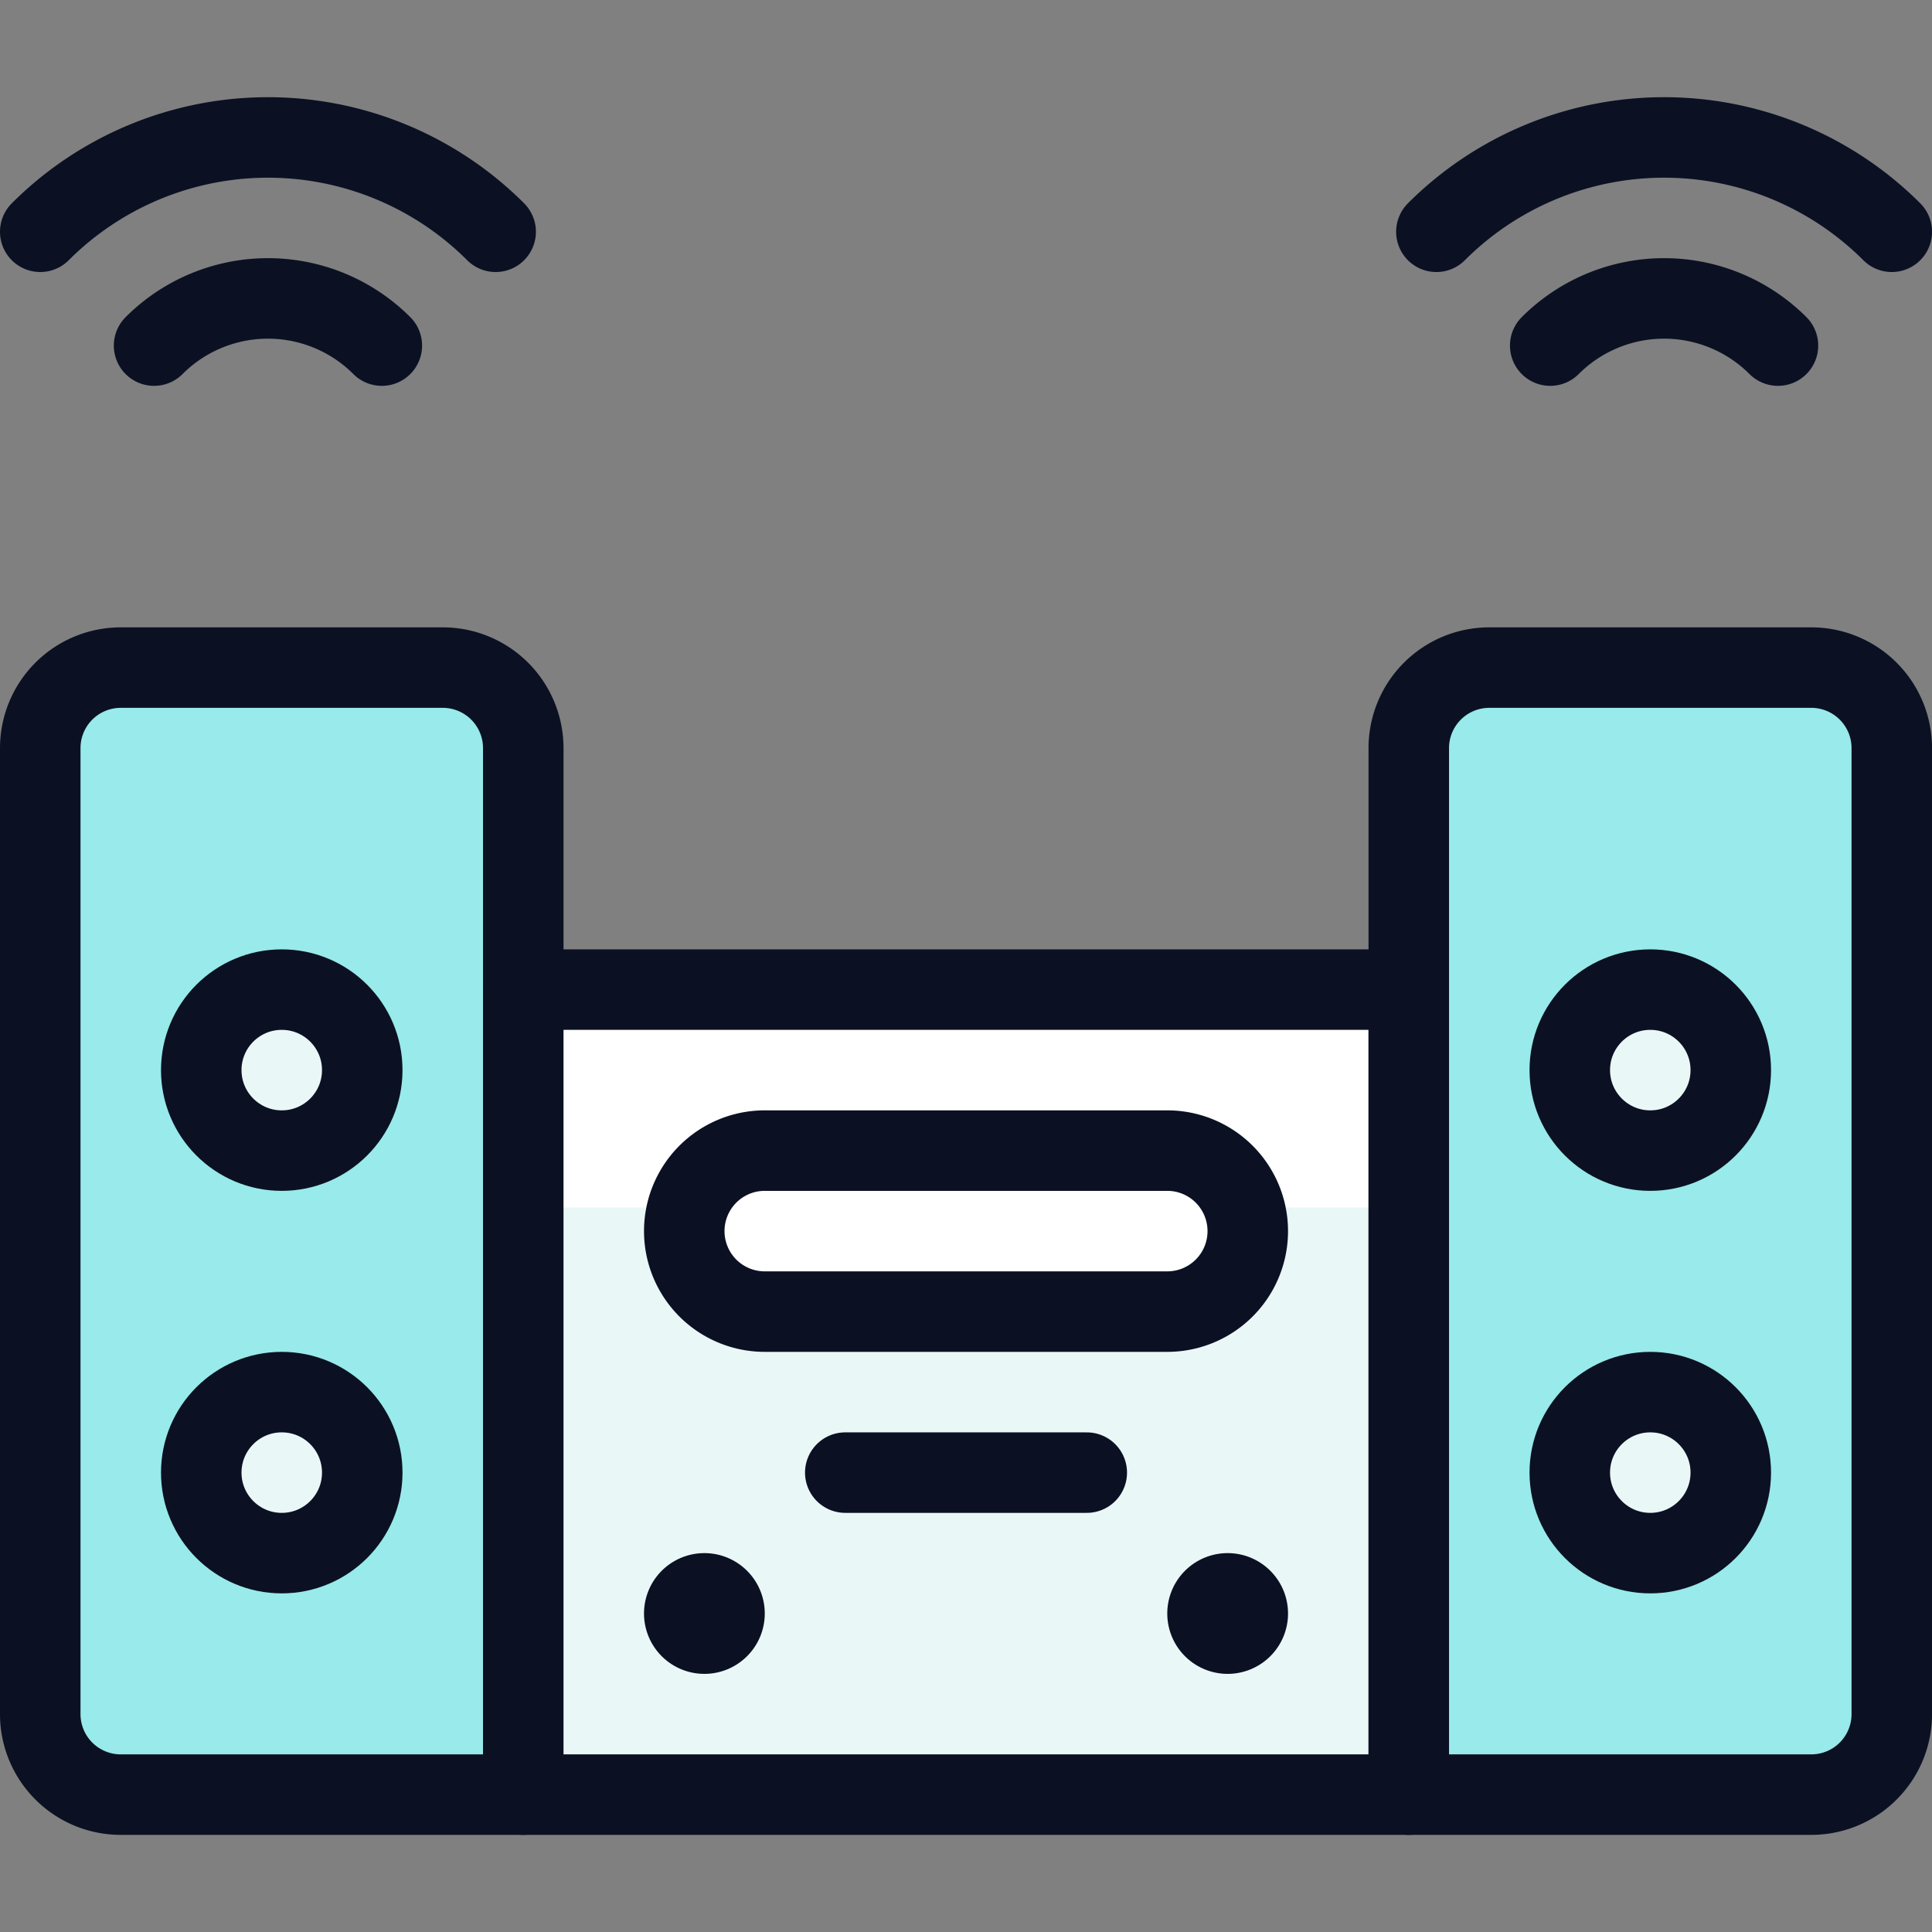
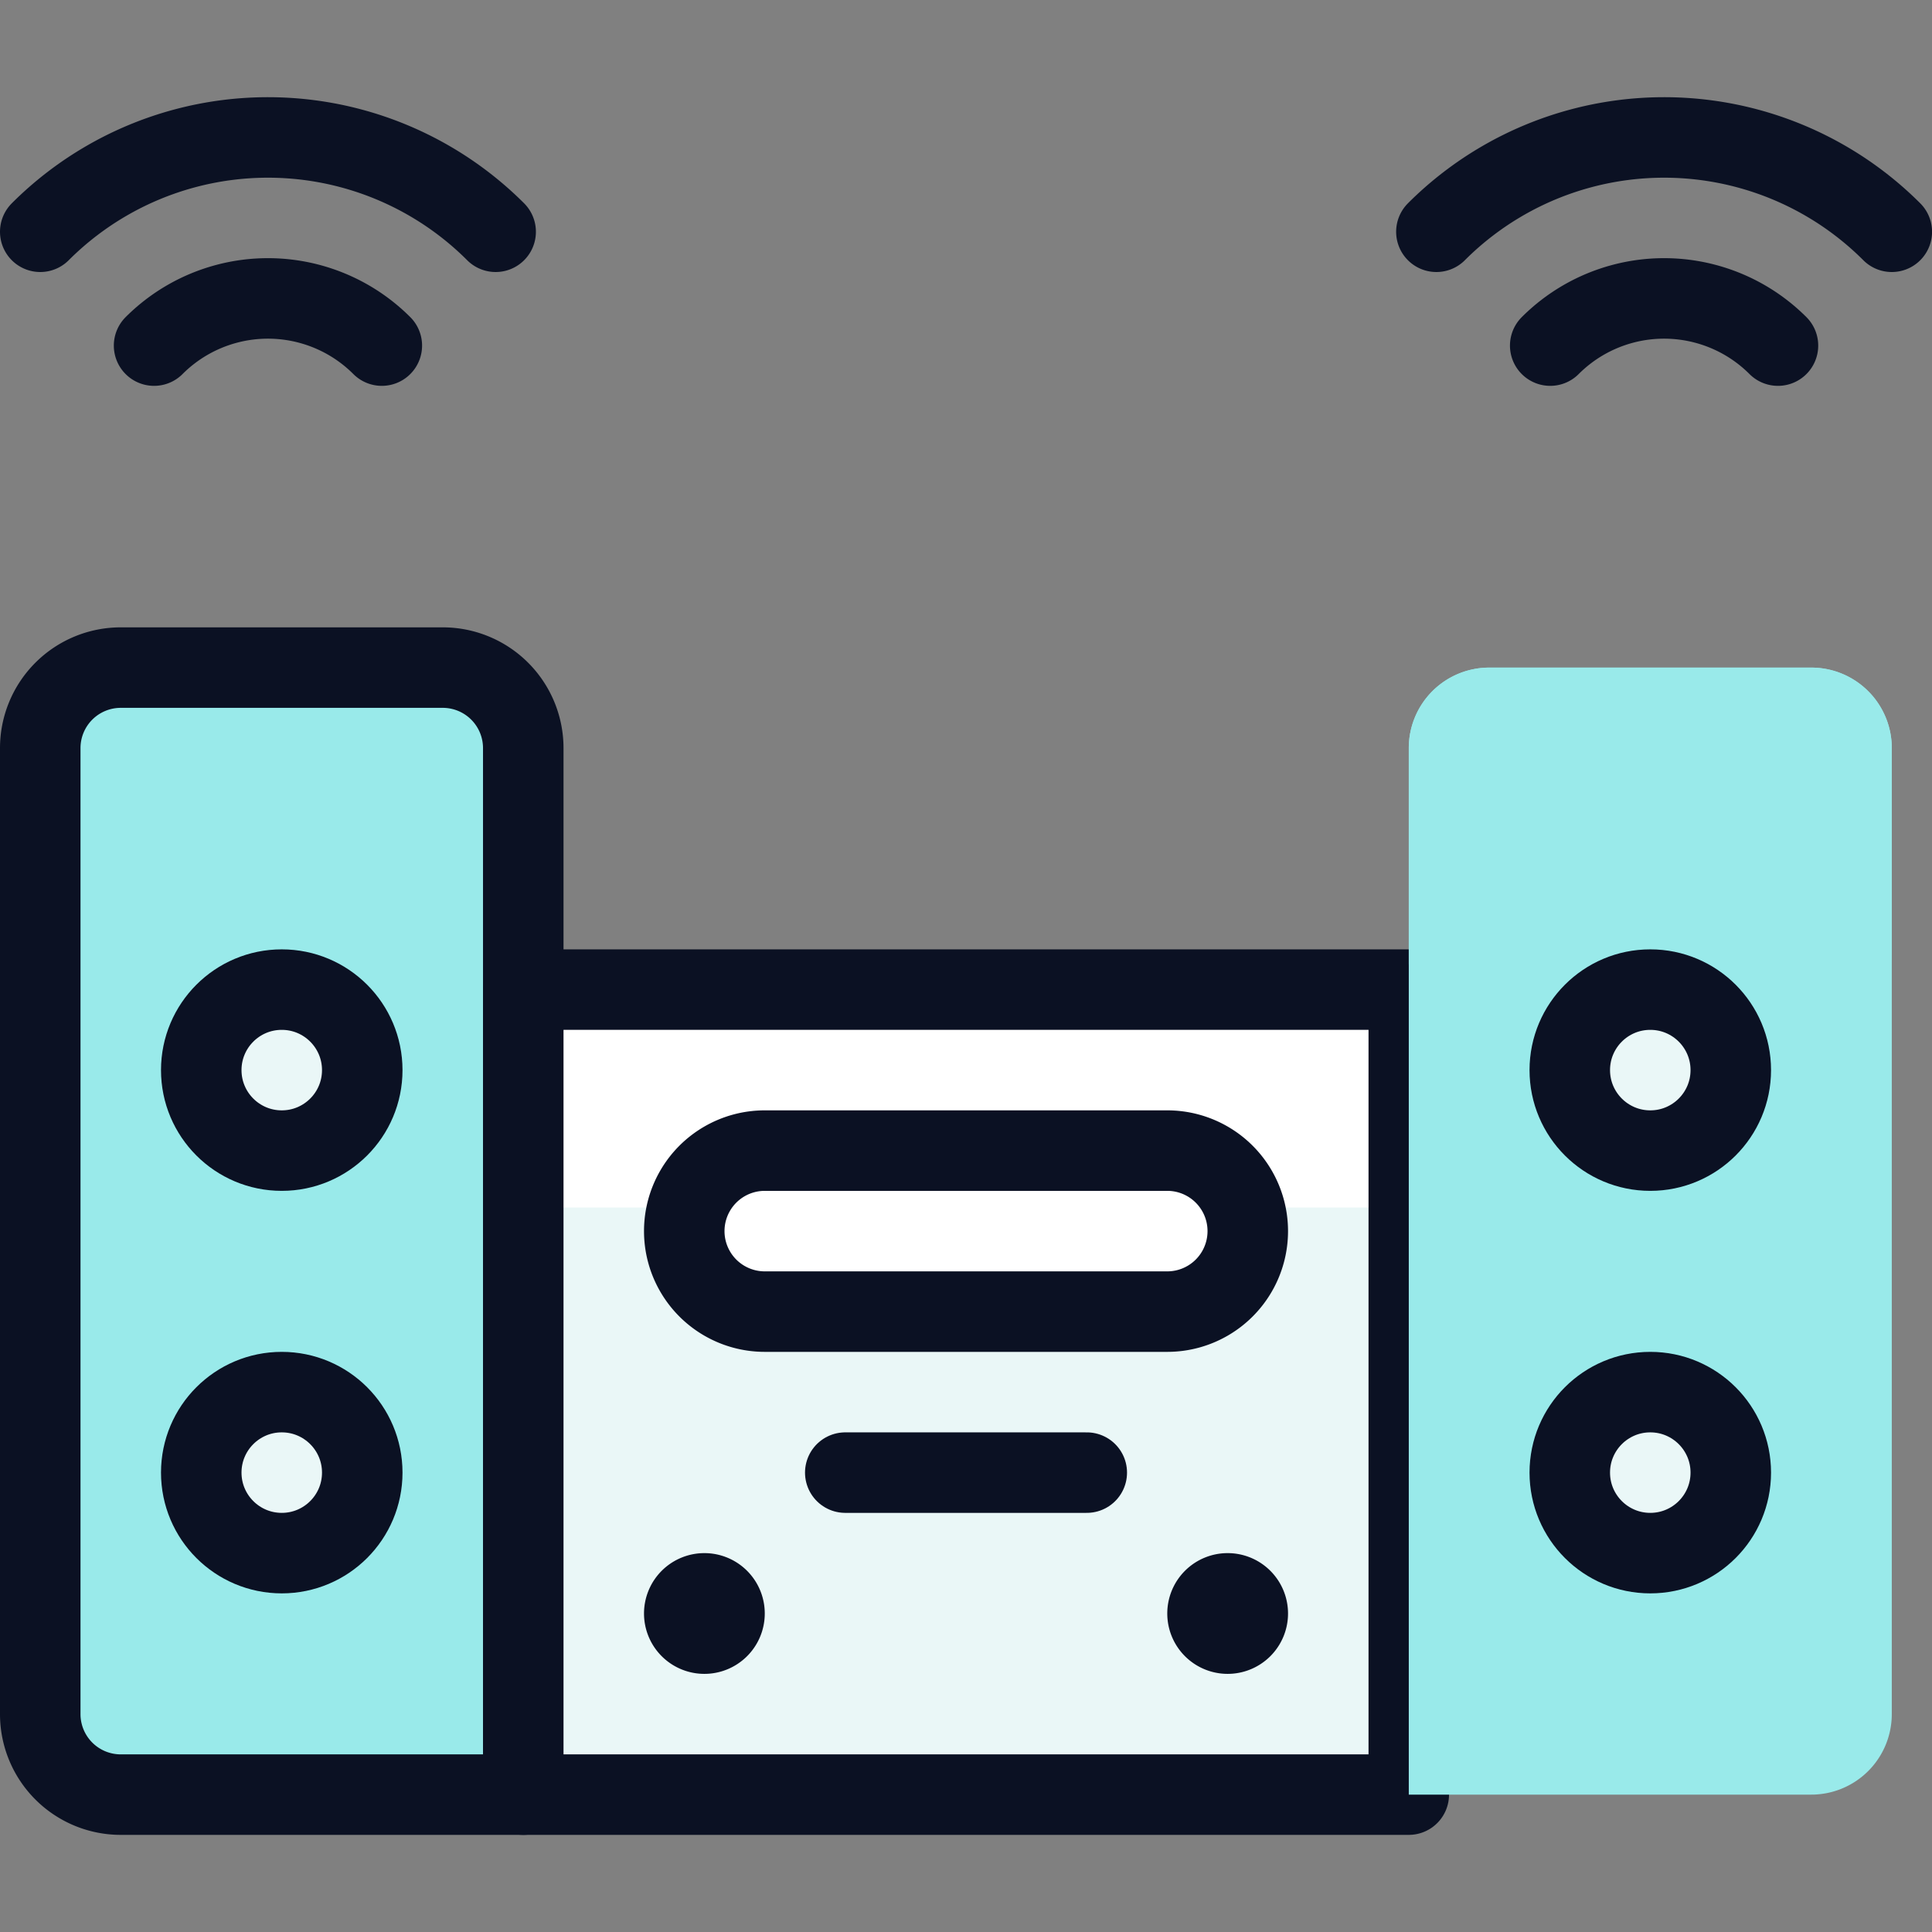
<svg xmlns="http://www.w3.org/2000/svg" viewBox="0 0 400 400">
  <rect x="0" y="0" width="400" height="400" fill="#808080" stroke="none" />
  <g transform="matrix(16.667,0,0,16.667,0,0)">
    <defs>
      <style>.a{fill:#99EAEA;}.b{fill:#99EAEA;}.c{fill:none;stroke:#0B1123;stroke-linecap:round;stroke-linejoin:round;}.d{fill:#EAF7F7;}.e{fill:#ffffff;}</style>
    </defs>
    <path class="a" d="M1.5,8.293h4a1,1,0,0,1,1,1v13a0,0,0,0,1,0,0h-5a1,1,0,0,1-1-1v-12A1,1,0,0,1,1.5,8.293Z" />
    <path class="b" d="M5.5,8.293h-4a1,1,0,0,0-1,1v2.555a1,1,0,0,1,1-1h4a1,1,0,0,1,1,1V9.293A1,1,0,0,0,5.5,8.293Z" />
    <path class="c" d="M1.5,8.293h4a1,1,0,0,1,1,1v13a0,0,0,0,1,0,0h-5a1,1,0,0,1-1-1v-12A1,1,0,0,1,1.5,8.293Z" />
    <rect class="d" x="6.5" y="12.293" width="11" height="10" />
    <rect class="e" x="6.5" y="12.293" width="11" height="2.707" />
    <rect class="c" x="6.5" y="12.293" width="11" height="10" />
    <circle class="d" cx="3.5" cy="18.293" r="1" />
    <circle class="d" cx="3.5" cy="13.293" r="1" />
    <path class="a" d="M18.5,8.293h5a0,0,0,0,1,0,0v13a1,1,0,0,1-1,1h-4a1,1,0,0,1-1-1v-12a1,1,0,0,1,1-1Z" transform="translate(41 30.586) rotate(180)" />
    <path class="b" d="M22.5,8.293h-4a1,1,0,0,0-1,1V12a1,1,0,0,1,1-1h4a1,1,0,0,1,1,1V9.293A1,1,0,0,0,22.5,8.293Z" />
-     <path class="c" d="M18.5,8.293h5a0,0,0,0,1,0,0v13a1,1,0,0,1-1,1h-4a1,1,0,0,1-1-1v-12a1,1,0,0,1,1-1Z" transform="translate(41 30.586) rotate(180)" />
    <circle class="d" cx="20.5" cy="18.293" r="1" />
    <circle class="d" cx="20.5" cy="13.293" r="1" />
    <path class="e" d="M14.5,14.293h-5a1,1,0,0,0,0,2h5a1,1,0,0,0,0-2Z" />
    <path class="c" d="M8.75,19.793a.25.25,0,1,1-.25.25.25.25,0,0,1,.25-.25" />
    <path class="c" d="M15.25,19.793a.25.25,0,1,1-.25.25.25.25,0,0,1,.25-.25" />
    <line class="c" x1="10.5" y1="18.293" x2="13.5" y2="18.293" />
    <path class="c" d="M1.914,4.293a2,2,0,0,1,2.829,0" />
    <path class="c" d="M.5,2.879a4,4,0,0,1,5.657,0" />
    <path class="c" d="M22.086,4.293a2,2,0,0,0-2.829,0" />
    <path class="c" d="M23.5,2.879a4,4,0,0,0-5.657,0" />
    <circle class="c" cx="3.5" cy="18.293" r="1" />
    <circle class="c" cx="3.5" cy="13.293" r="1" />
    <circle class="c" cx="20.5" cy="18.293" r="1" />
    <circle class="c" cx="20.5" cy="13.293" r="1" />
    <path class="c" d="M14.5,14.293h-5a1,1,0,0,0,0,2h5a1,1,0,0,0,0-2Z" />
  </g>
</svg>